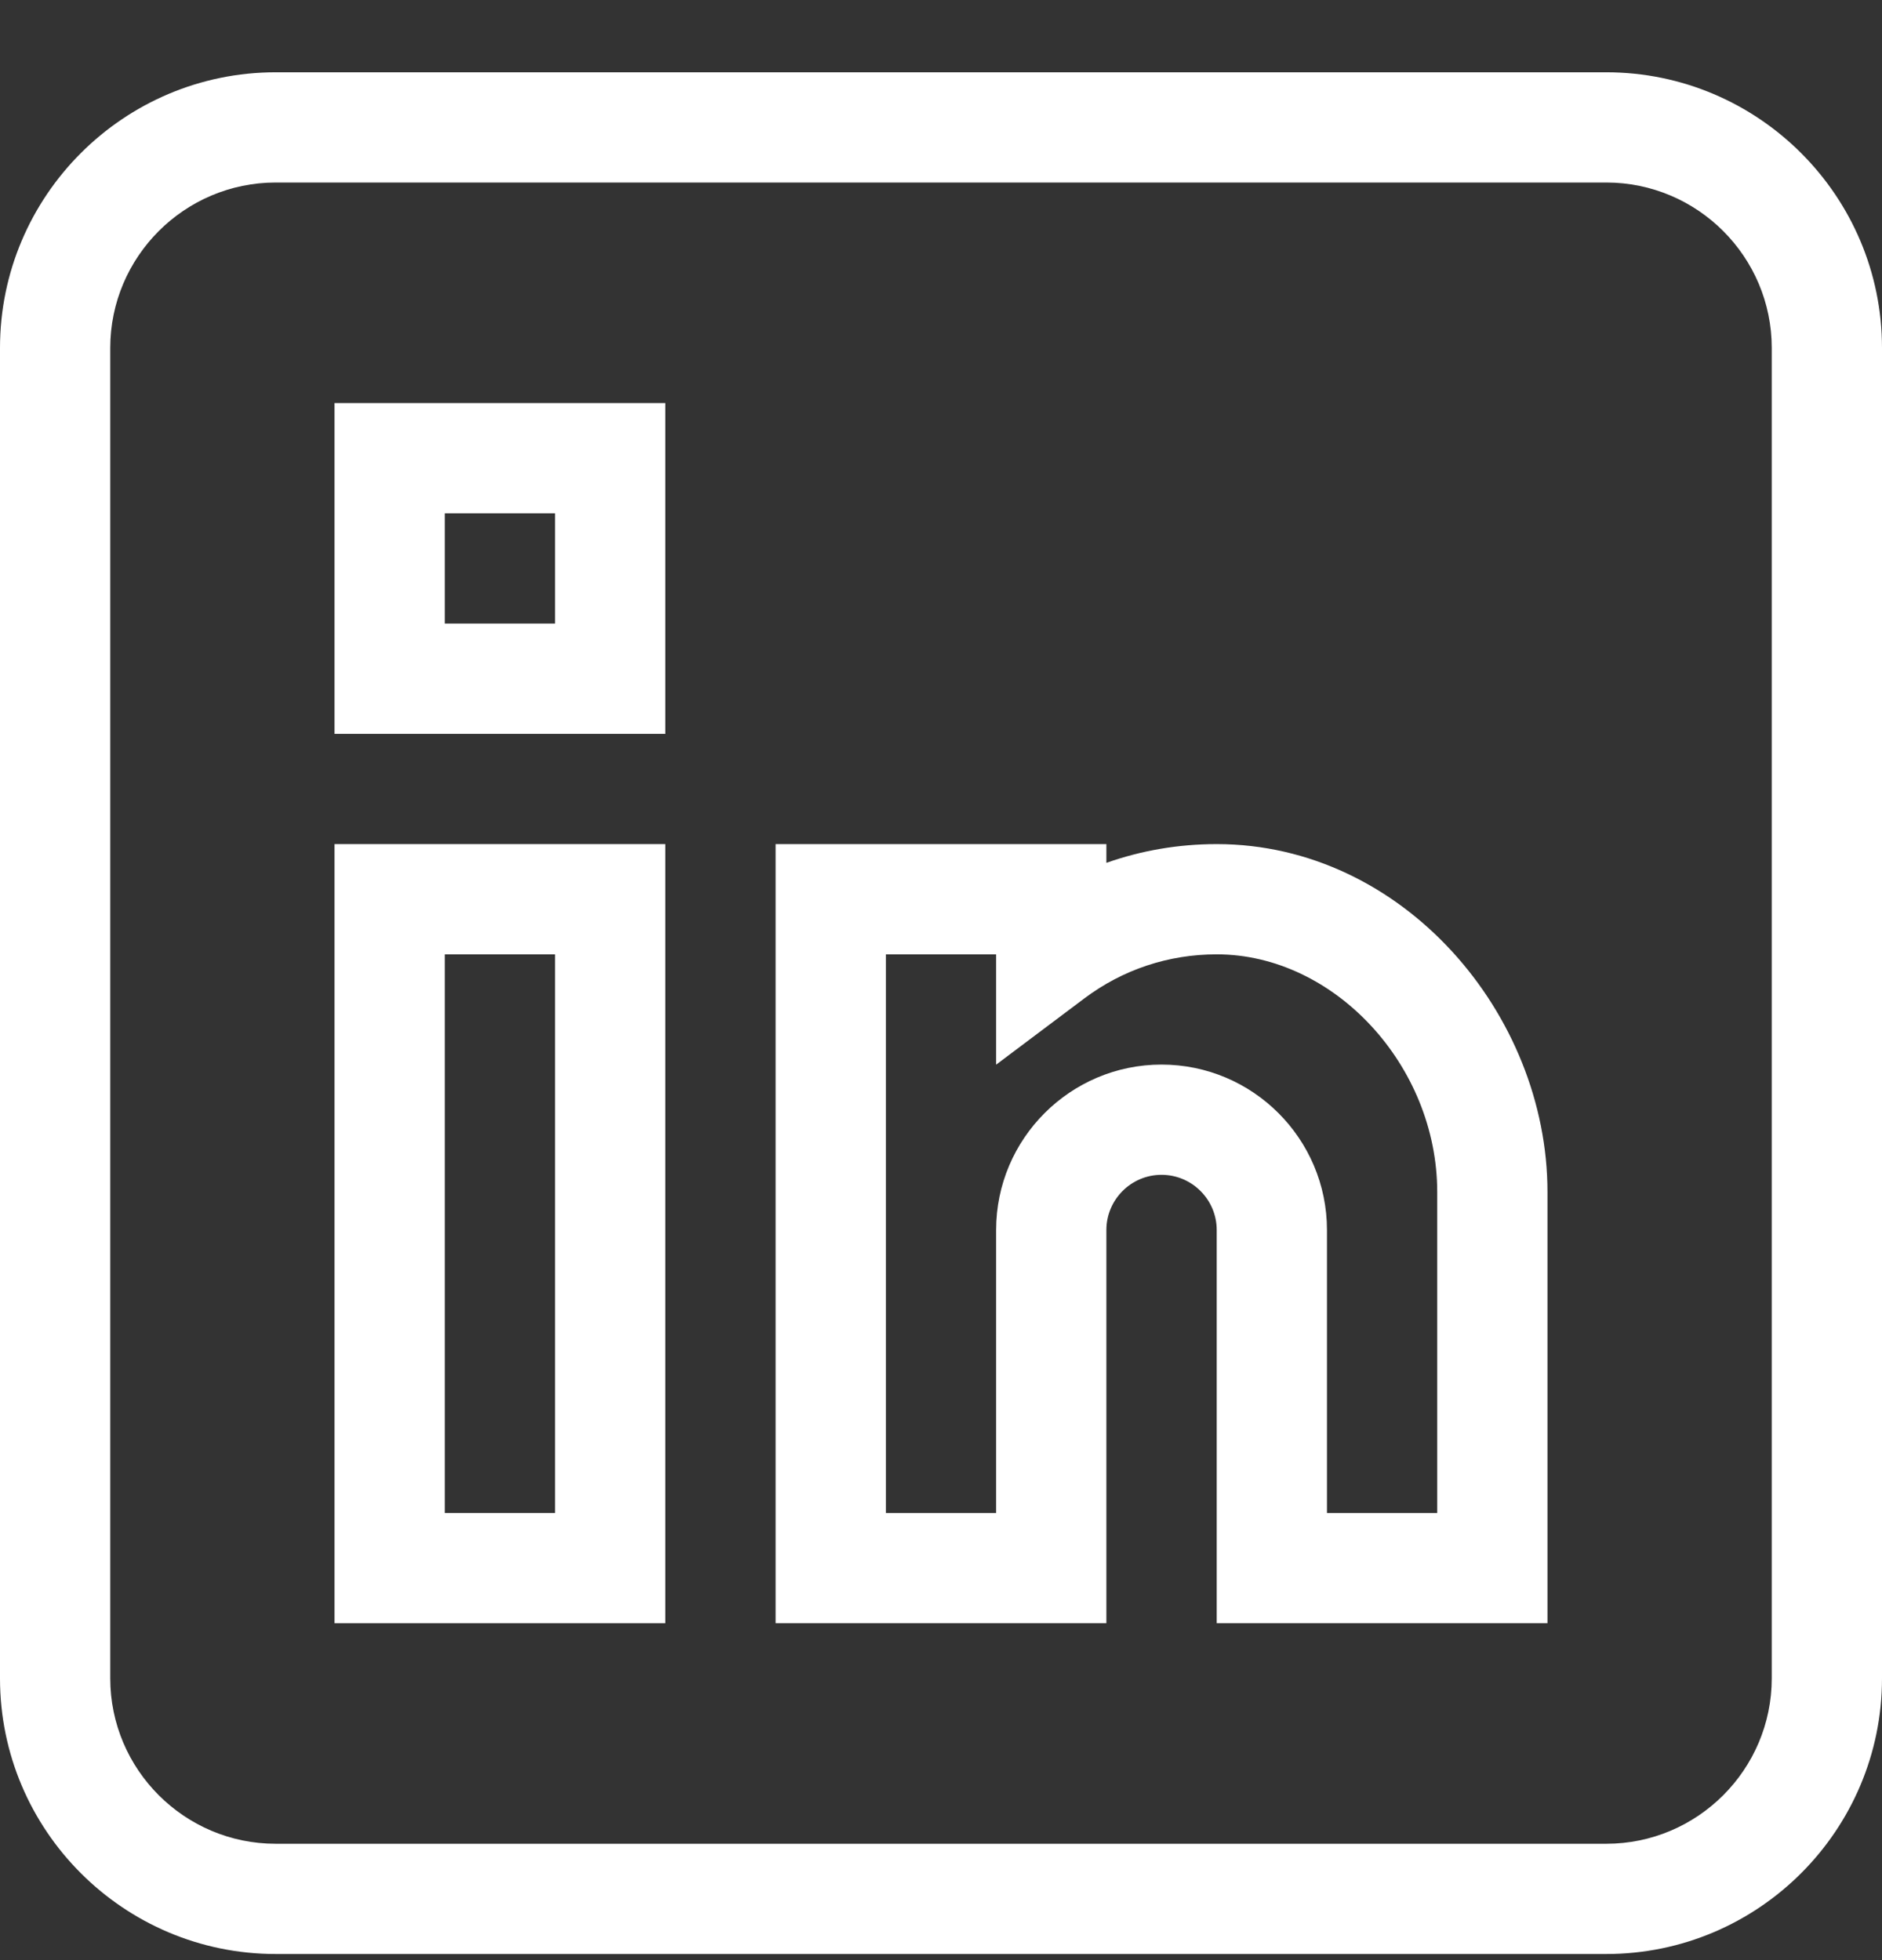
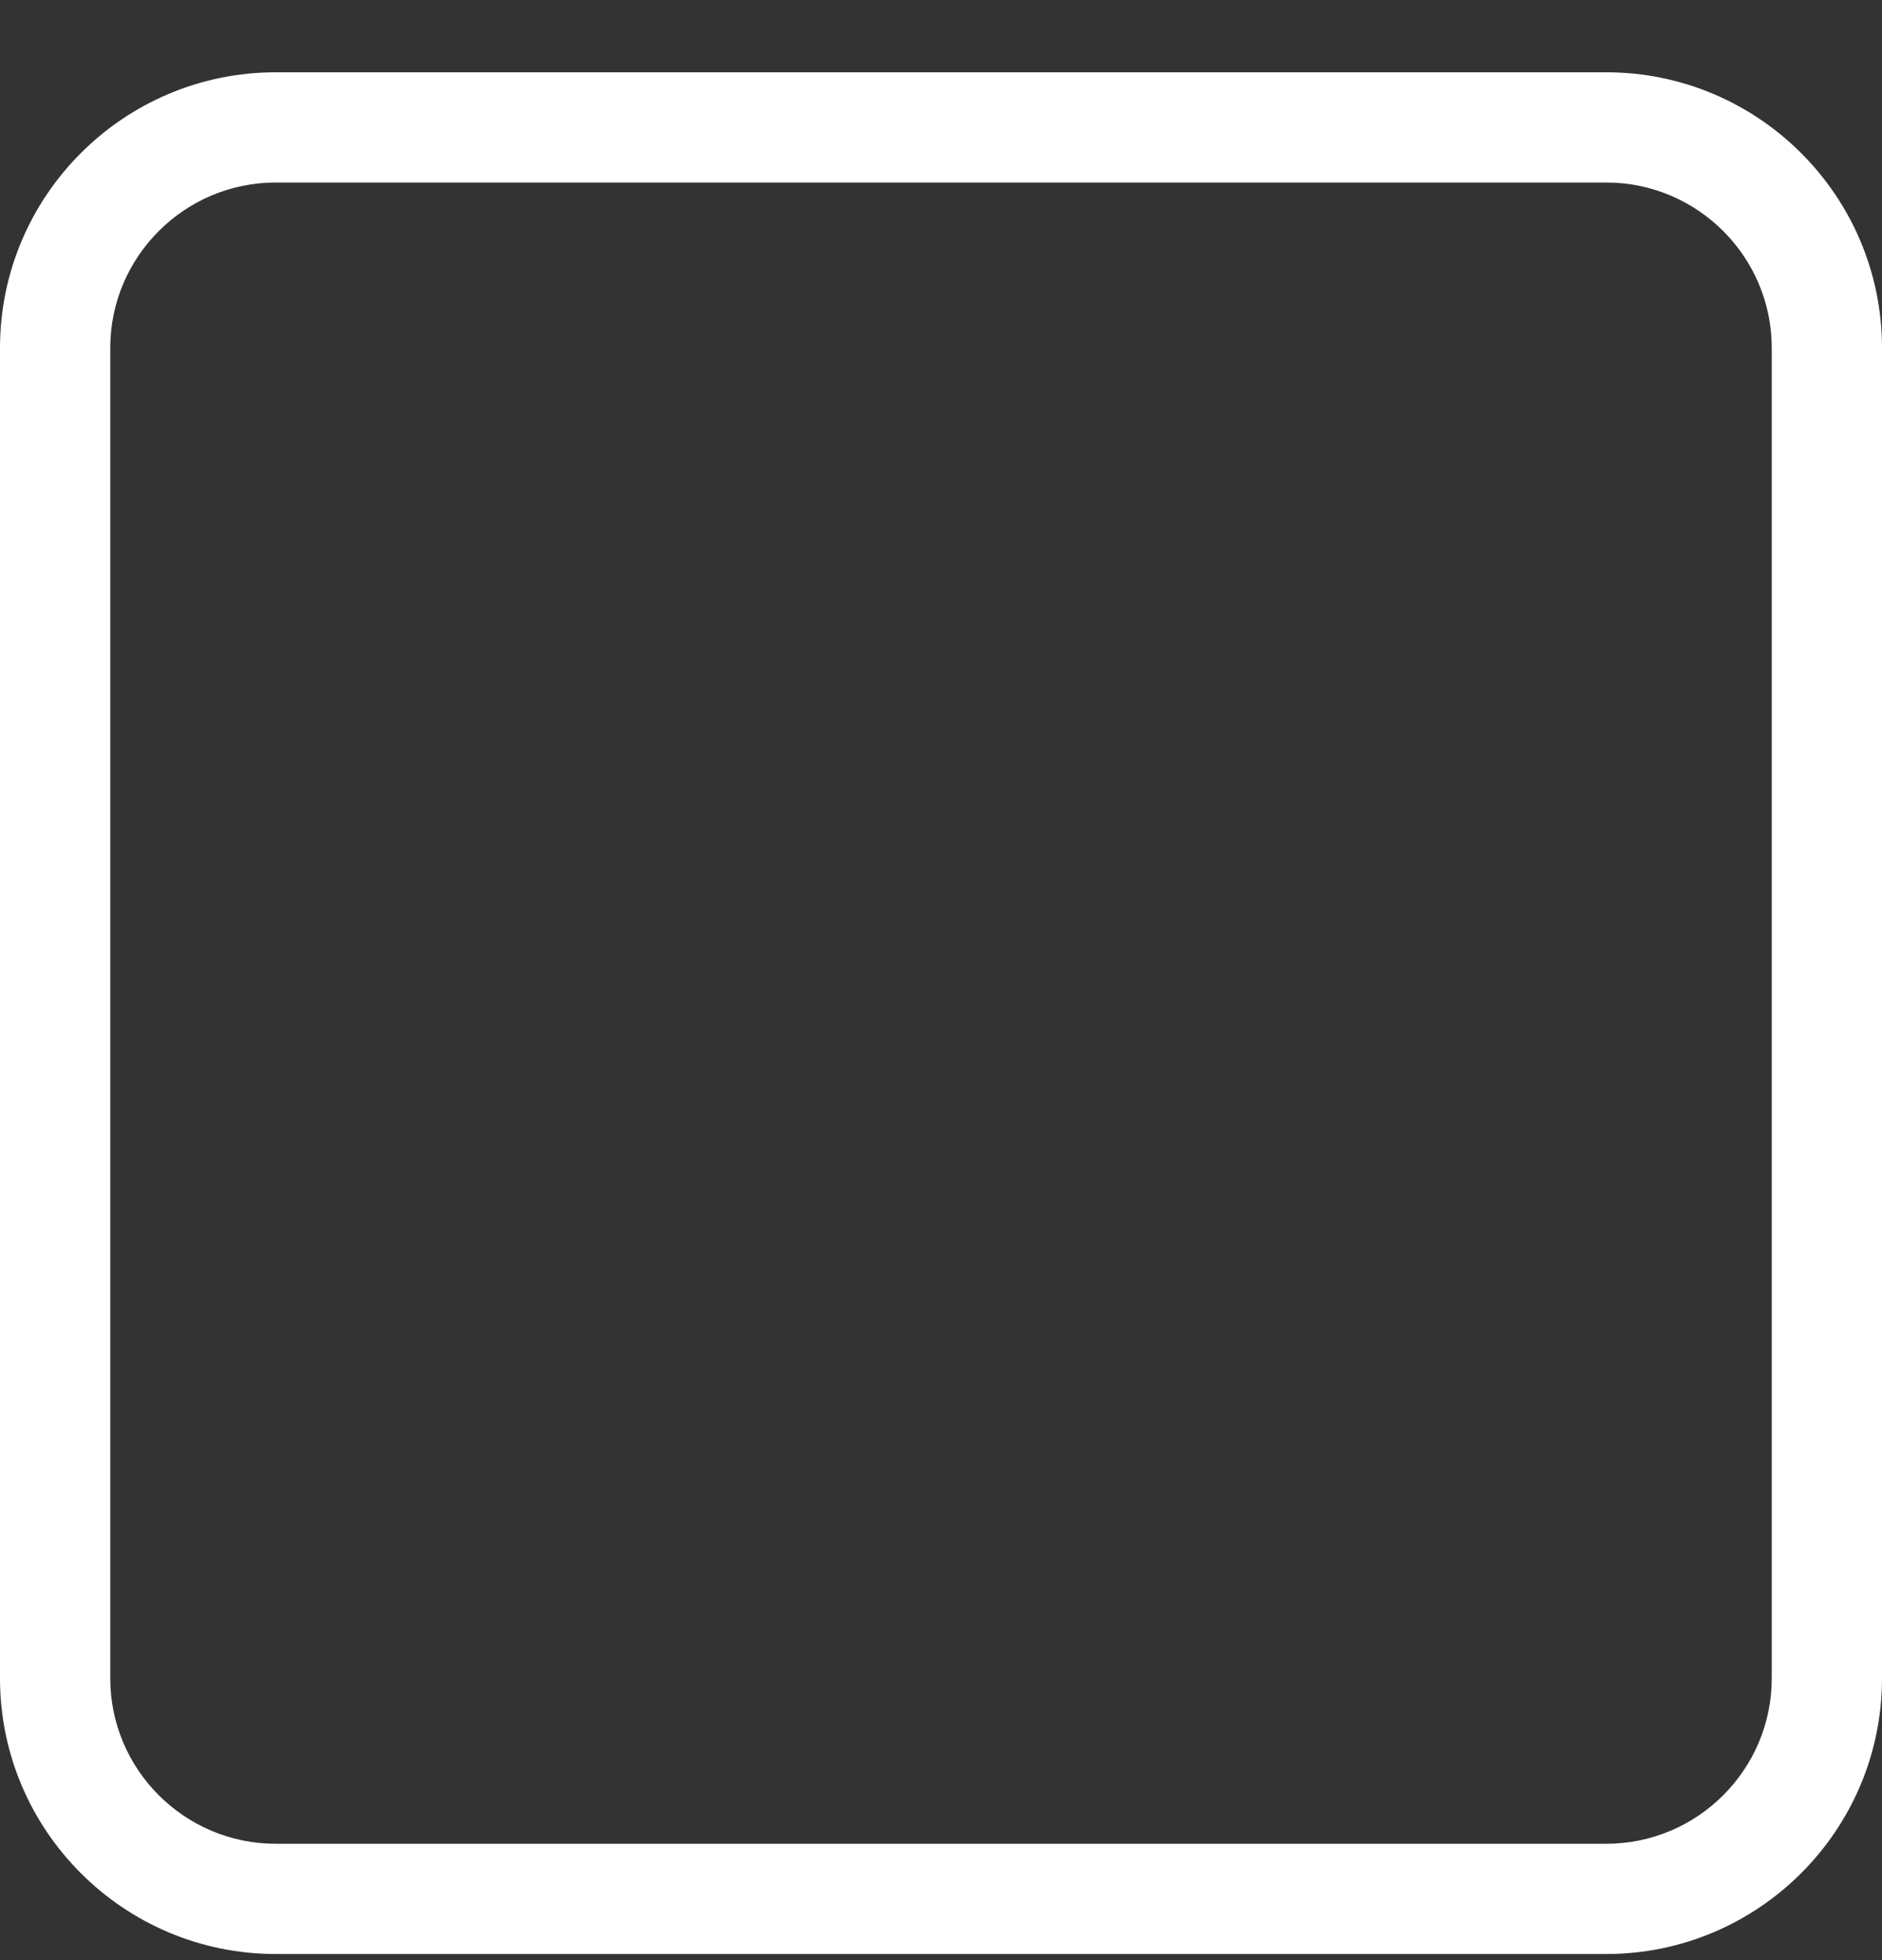
<svg xmlns="http://www.w3.org/2000/svg" width="24px" height="25px" viewBox="0 0 24 25" version="1.1">
  <rect x="0" y="0" width="24" height="25" fill="#333333" stroke="none" />
  <title>linkedin</title>
  <desc>Created with Sketch.</desc>
  <g id="Symbols" stroke="none" stroke-width="1" fill="none" fill-rule="evenodd">
    <g id="Global/Footer/Compact/Desktop" transform="translate(-1161, -255)" fill="#FFFFFF" fill-rule="nonzero">
      <g id="compact-Footer">
        <g>
          <g id="middle-footer">
            <g transform="translate(0, 168)">
              <g id="social-buttons" transform="translate(1014, 47.922)">
                <g id="linkedin" transform="translate(147, 40)">
                  <path d="M20.484,0 L3.516,0 C1.577,0 0,1.577 0,3.516 L0,20.484 C0,22.423 1.577,24 3.516,24 L20.484,24 C22.423,24 24,22.423 24,20.484 L24,3.516 C24,1.577 22.423,0 20.484,0 Z M22.594,20.484 C22.594,21.647 21.647,22.594 20.484,22.594 L3.516,22.594 C2.353,22.594 1.406,21.647 1.406,20.484 L1.406,3.516 C1.406,2.353 2.353,1.406 3.516,1.406 L20.484,1.406 C21.647,1.406 22.594,2.353 22.594,3.516 L22.594,20.484 Z" id="Shape" />
-                   <path d="M4.266,19.781 L8.484,19.781 L8.484,9.844 L4.266,9.844 L4.266,19.781 Z M5.672,11.25 L7.078,11.25 L7.078,18.375 L5.672,18.375 L5.672,11.25 Z" id="Shape" />
-                   <path d="M15.52,9.844 C15.518,9.844 15.517,9.844 15.516,9.844 C15.029,9.844 14.556,9.925 14.109,10.083 L14.109,9.844 L9.891,9.844 L9.891,19.781 L14.109,19.781 L14.109,14.766 C14.109,14.378 14.425,14.062 14.812,14.062 C15.2,14.062 15.516,14.378 15.516,14.766 L15.516,19.781 L19.734,19.781 L19.734,14.282 C19.734,12.007 17.888,9.846 15.52,9.844 Z M18.328,18.375 L16.922,18.375 L16.922,14.766 C16.922,13.603 15.976,12.656 14.812,12.656 C13.649,12.656 12.703,13.603 12.703,14.765 L12.703,18.375 L11.297,18.375 L11.297,11.25 L12.703,11.25 L12.703,12.657 L13.828,11.812 C14.318,11.444 14.901,11.25 15.516,11.25 L15.518,11.25 C17.015,11.251 18.328,12.668 18.328,14.282 L18.328,18.375 Z" id="Shape" />
-                   <path d="M4.266,8.438 L8.484,8.438 L8.484,4.219 L4.266,4.219 L4.266,8.438 Z M5.672,5.625 L7.078,5.625 L7.078,7.031 L5.672,7.031 L5.672,5.625 Z" id="Shape" />
                </g>
              </g>
            </g>
          </g>
        </g>
      </g>
    </g>
  </g>
</svg>